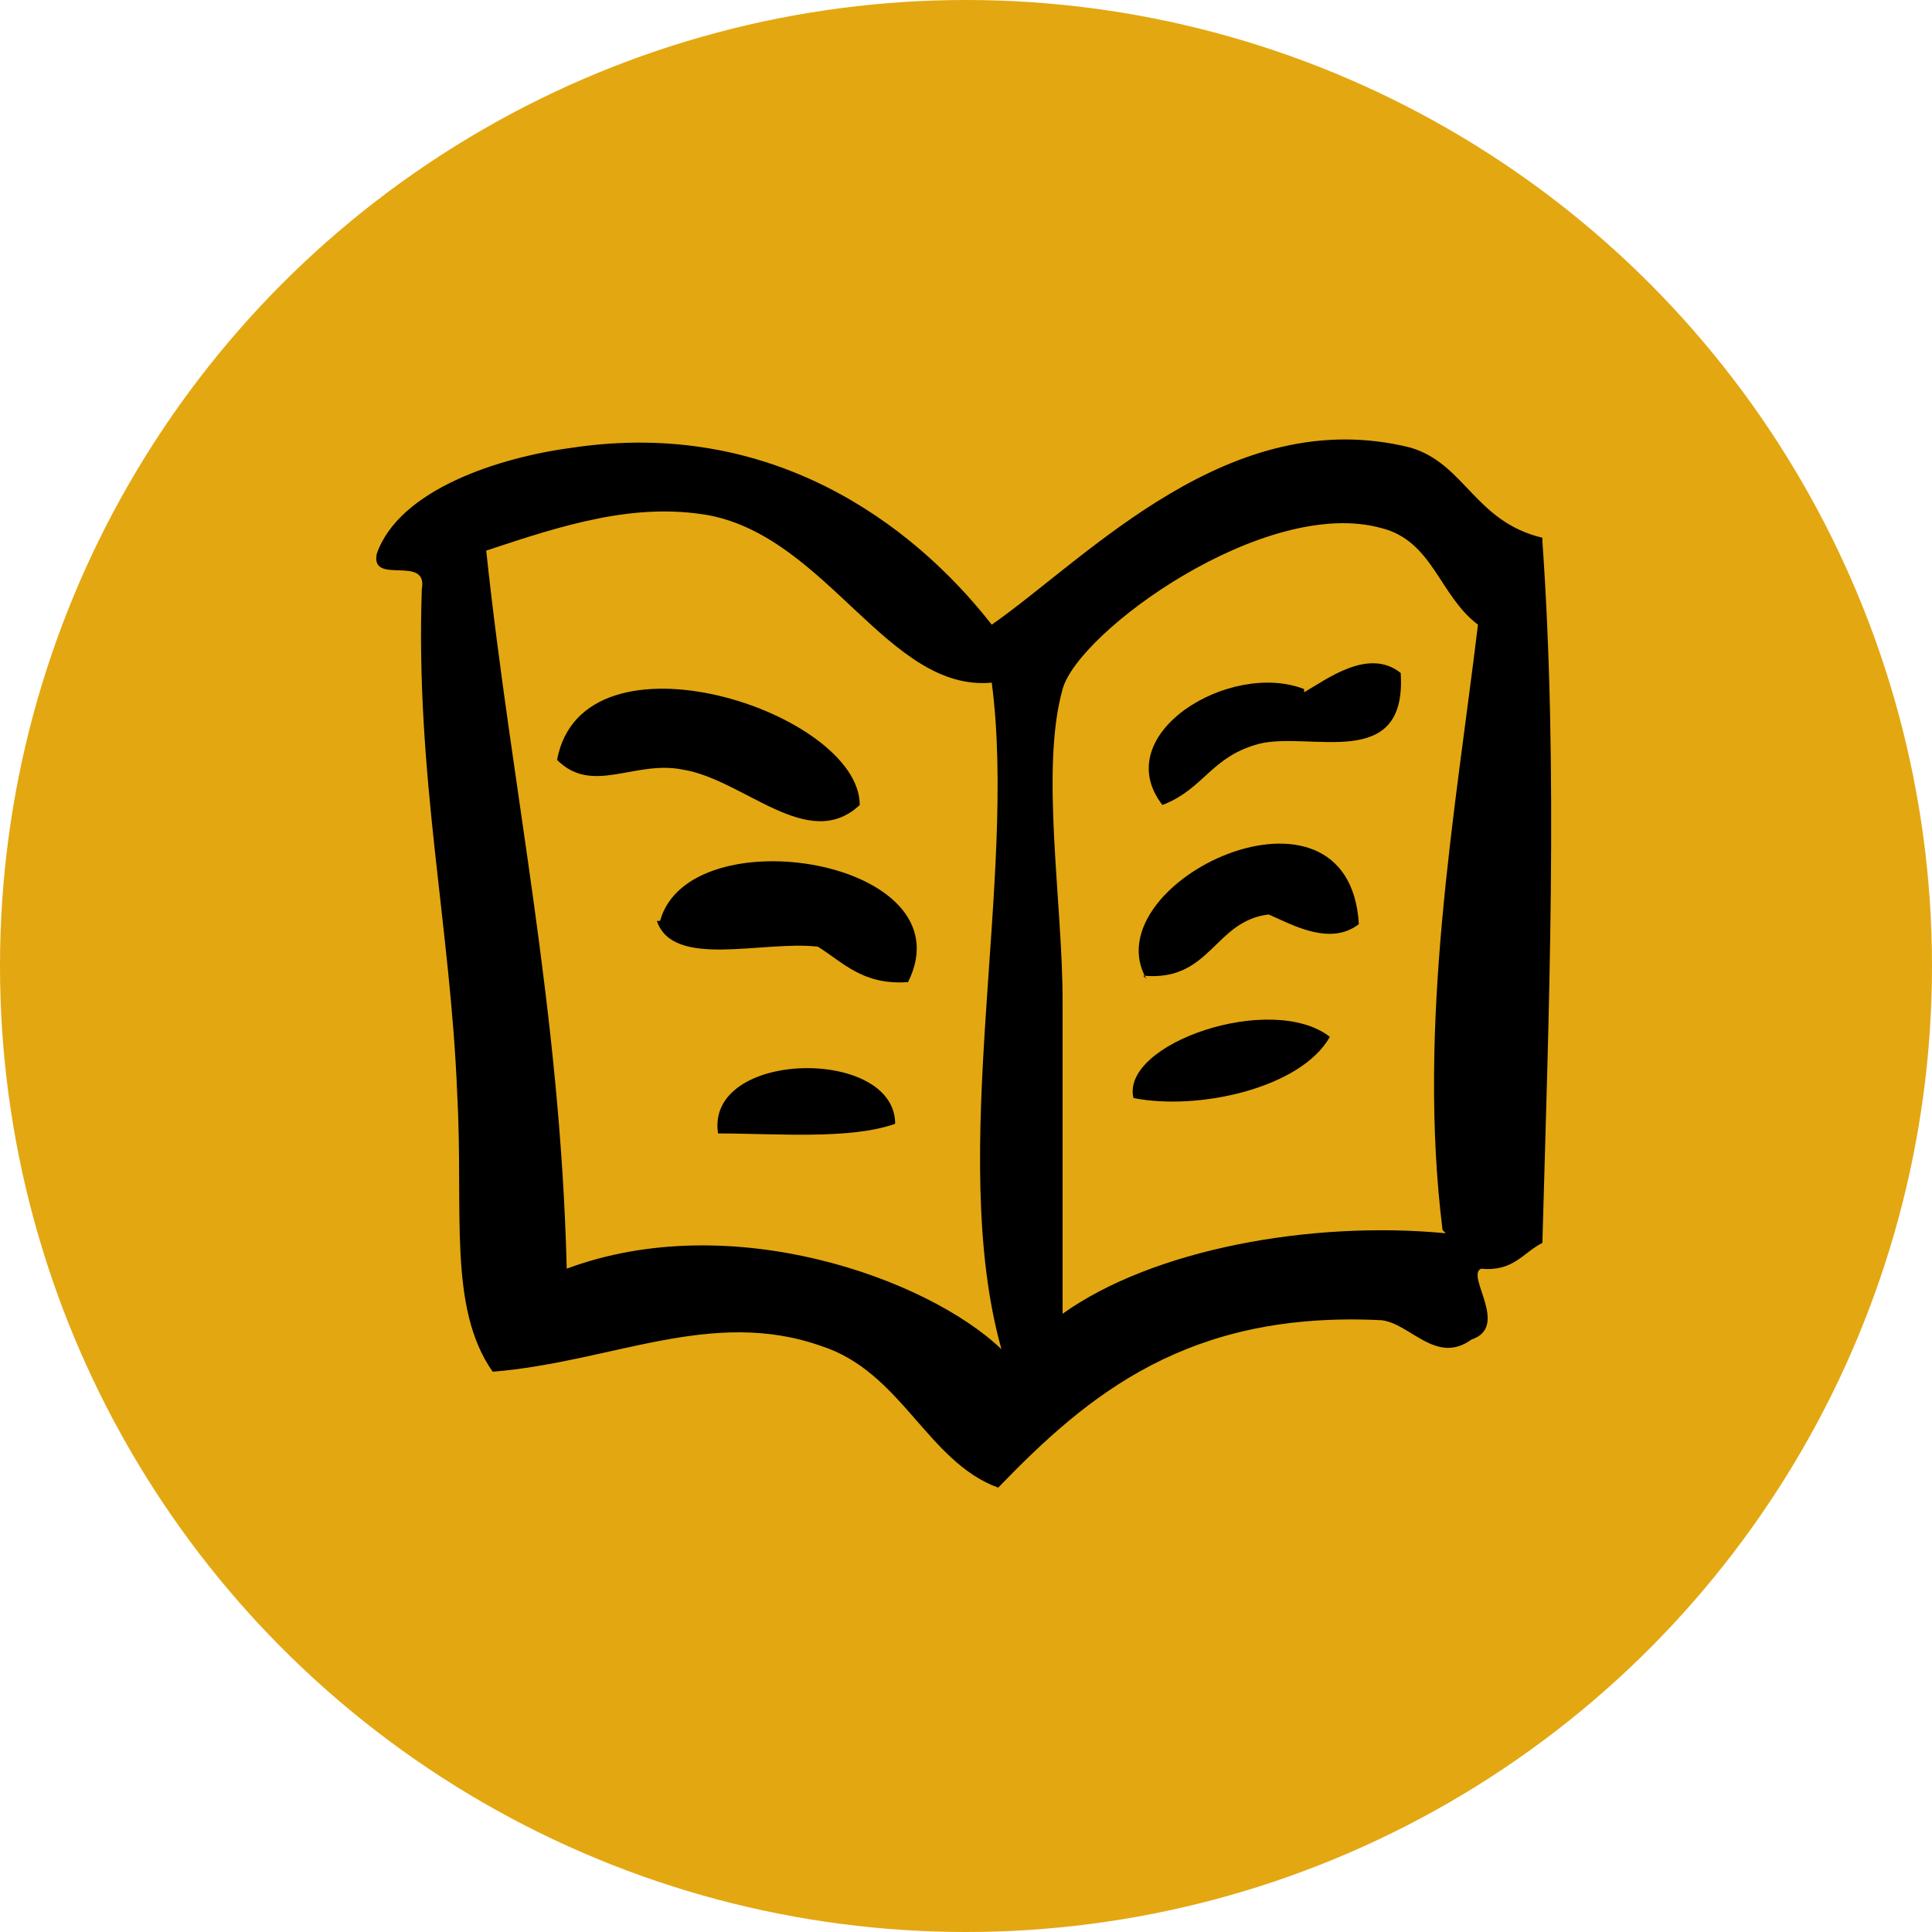
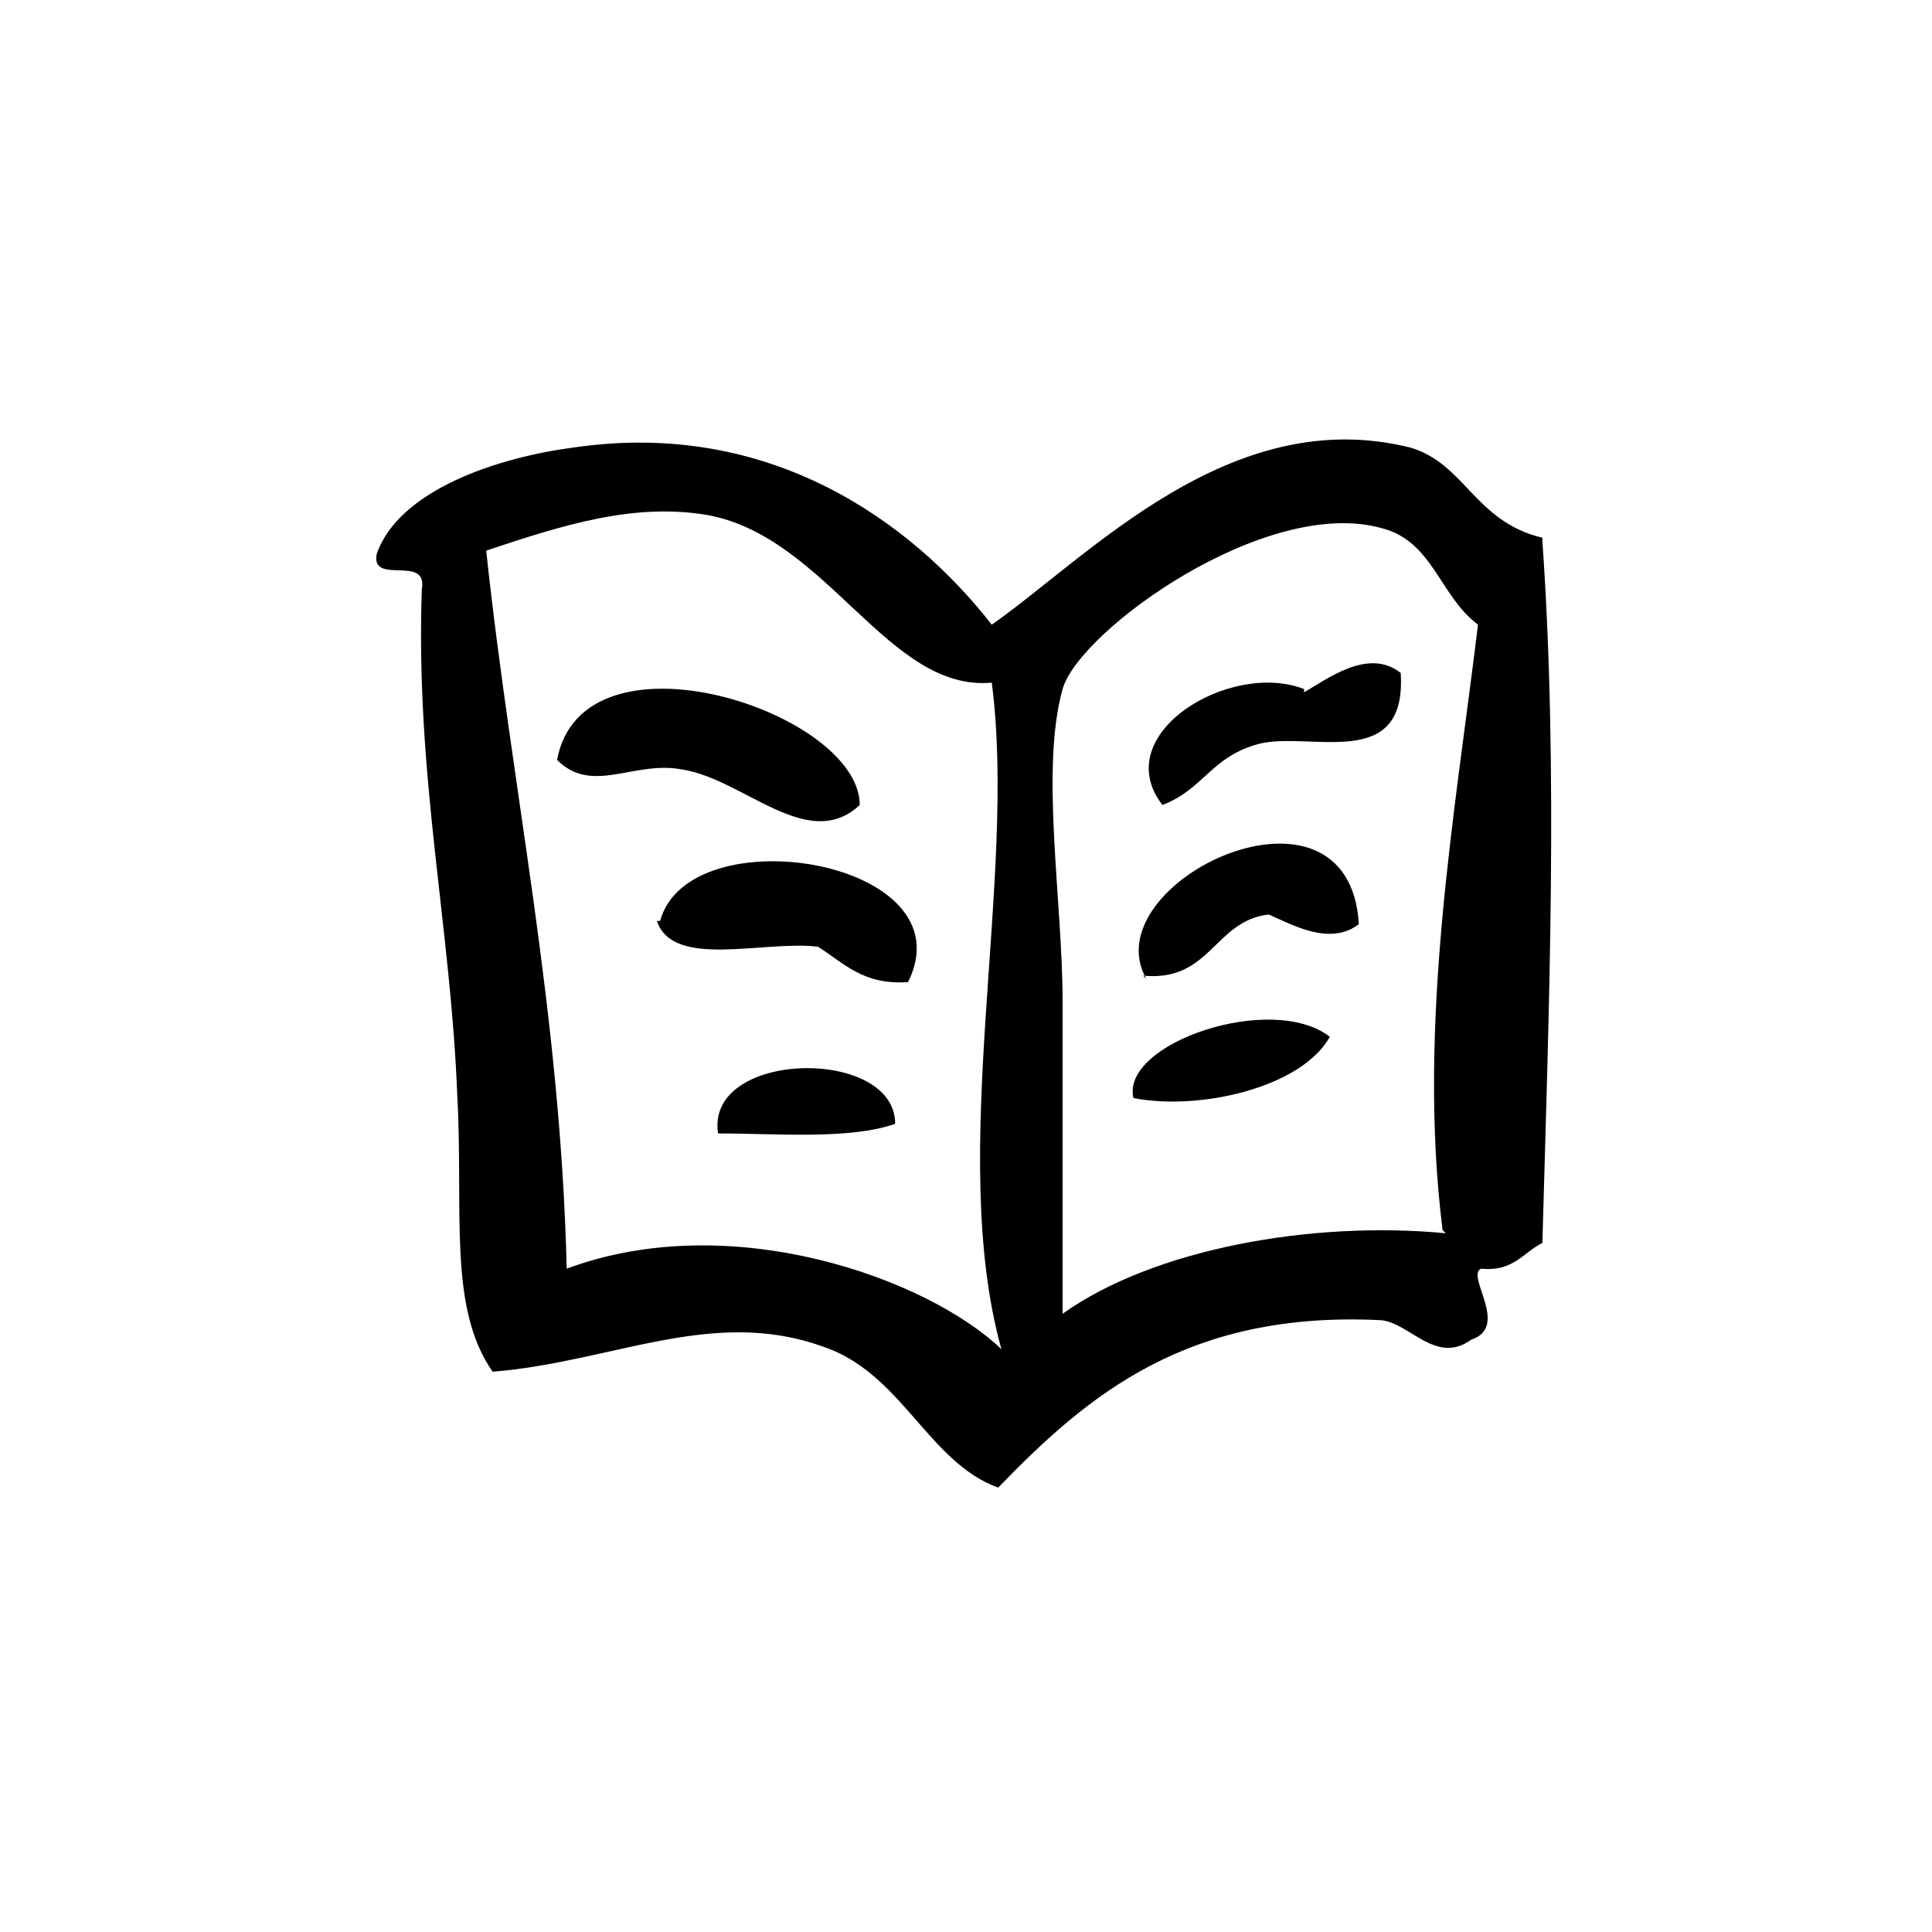
<svg xmlns="http://www.w3.org/2000/svg" version="1.1" viewBox="0 0 60 60">
  <defs>
    <style>
      .cls-1 {
        fill: #e3a711;
      }
    </style>
  </defs>
  <g>
    <g id="Layer_1">
      <g id="Layer_1-2" data-name="Layer_1">
-         <circle class="cls-1" cx="30" cy="30" r="30" />
        <g id="book">
-           <path d="M22.3,35.2c1.8,0,4.1.2,5.5-.3,0-2.4-5.9-2.3-5.5.3ZM20.4,28.6c.5,1.5,3.3.6,5,.8.8.5,1.4,1.2,2.8,1.1,1.9-3.8-6.8-5.2-7.7-1.9ZM21.2,23.9c1.9.3,3.9,2.6,5.5,1.1,0-2.9-8.6-5.7-9.4-1.4,1.1,1.1,2.4,0,3.9.3ZM40.5,21.4c-2.3-.9-6.1,1.4-4.4,3.6,1.3-.5,1.5-1.5,3-1.9,1.6-.4,4.6.9,4.4-2.2-1-.8-2.3.2-3,.6ZM47.9,16.7c-2.1-.5-2.4-2.3-4.1-2.8-5.6-1.4-10,3.4-13,5.5-2.5-3.2-6.9-6.4-13-5.5-2.3.3-5.4,1.3-6.1,3.3-.2,1,1.6,0,1.4,1.1-.2,5.8.9,10.5,1.1,15.7.2,3.6-.3,6.6,1.1,8.6,3.7-.3,6.8-2,10.2-.8,2.5.8,3.3,3.6,5.5,4.4,2.8-2.9,5.9-5.5,11.9-5.2.9.1,1.7,1.4,2.8.6,1.2-.4-.2-2,.3-2.2,1,.1,1.3-.5,1.9-.8.2-7.2.5-14.7,0-21.8ZM17.6,39.4c-.2-8.1-1.7-14.8-2.5-22.3,2.4-.8,4.6-1.5,6.9-1.1,3.7.7,5.6,5.5,8.8,5.2.8,6.1-1.4,14.6.3,20.7-2.3-2.2-8.4-4.4-13.5-2.5ZM44.9,38.3c-4.2-.4-9.1.5-11.9,2.5v-9.7c0-3.1-.7-7.2,0-9.7.5-1.8,6.3-6,9.9-5,1.6.4,1.8,2.1,3,3-.7,5.8-1.9,12.4-1.1,18.8ZM35.5,30.3c2.1.2,2.2-1.7,3.9-1.9.7.3,1.9,1,2.8.3-.3-5.1-8.3-1.3-6.6,1.7ZM35.2,34.1c2,.4,5.2-.3,6.1-1.9-1.8-1.4-6.5.2-6.1,1.9Z" />
+           <path d="M22.3,35.2c1.8,0,4.1.2,5.5-.3,0-2.4-5.9-2.3-5.5.3ZM20.4,28.6c.5,1.5,3.3.6,5,.8.8.5,1.4,1.2,2.8,1.1,1.9-3.8-6.8-5.2-7.7-1.9ZM21.2,23.9c1.9.3,3.9,2.6,5.5,1.1,0-2.9-8.6-5.7-9.4-1.4,1.1,1.1,2.4,0,3.9.3ZM40.5,21.4c-2.3-.9-6.1,1.4-4.4,3.6,1.3-.5,1.5-1.5,3-1.9,1.6-.4,4.6.9,4.4-2.2-1-.8-2.3.2-3,.6ZM47.9,16.7c-2.1-.5-2.4-2.3-4.1-2.8-5.6-1.4-10,3.4-13,5.5-2.5-3.2-6.9-6.4-13-5.5-2.3.3-5.4,1.3-6.1,3.3-.2,1,1.6,0,1.4,1.1-.2,5.8.9,10.5,1.1,15.7.2,3.6-.3,6.6,1.1,8.6,3.7-.3,6.8-2,10.2-.8,2.5.8,3.3,3.6,5.5,4.4,2.8-2.9,5.9-5.5,11.9-5.2.9.1,1.7,1.4,2.8.6,1.2-.4-.2-2,.3-2.2,1,.1,1.3-.5,1.9-.8.2-7.2.5-14.7,0-21.8M17.6,39.4c-.2-8.1-1.7-14.8-2.5-22.3,2.4-.8,4.6-1.5,6.9-1.1,3.7.7,5.6,5.5,8.8,5.2.8,6.1-1.4,14.6.3,20.7-2.3-2.2-8.4-4.4-13.5-2.5ZM44.9,38.3c-4.2-.4-9.1.5-11.9,2.5v-9.7c0-3.1-.7-7.2,0-9.7.5-1.8,6.3-6,9.9-5,1.6.4,1.8,2.1,3,3-.7,5.8-1.9,12.4-1.1,18.8ZM35.5,30.3c2.1.2,2.2-1.7,3.9-1.9.7.3,1.9,1,2.8.3-.3-5.1-8.3-1.3-6.6,1.7ZM35.2,34.1c2,.4,5.2-.3,6.1-1.9-1.8-1.4-6.5.2-6.1,1.9Z" />
        </g>
      </g>
    </g>
  </g>
</svg>